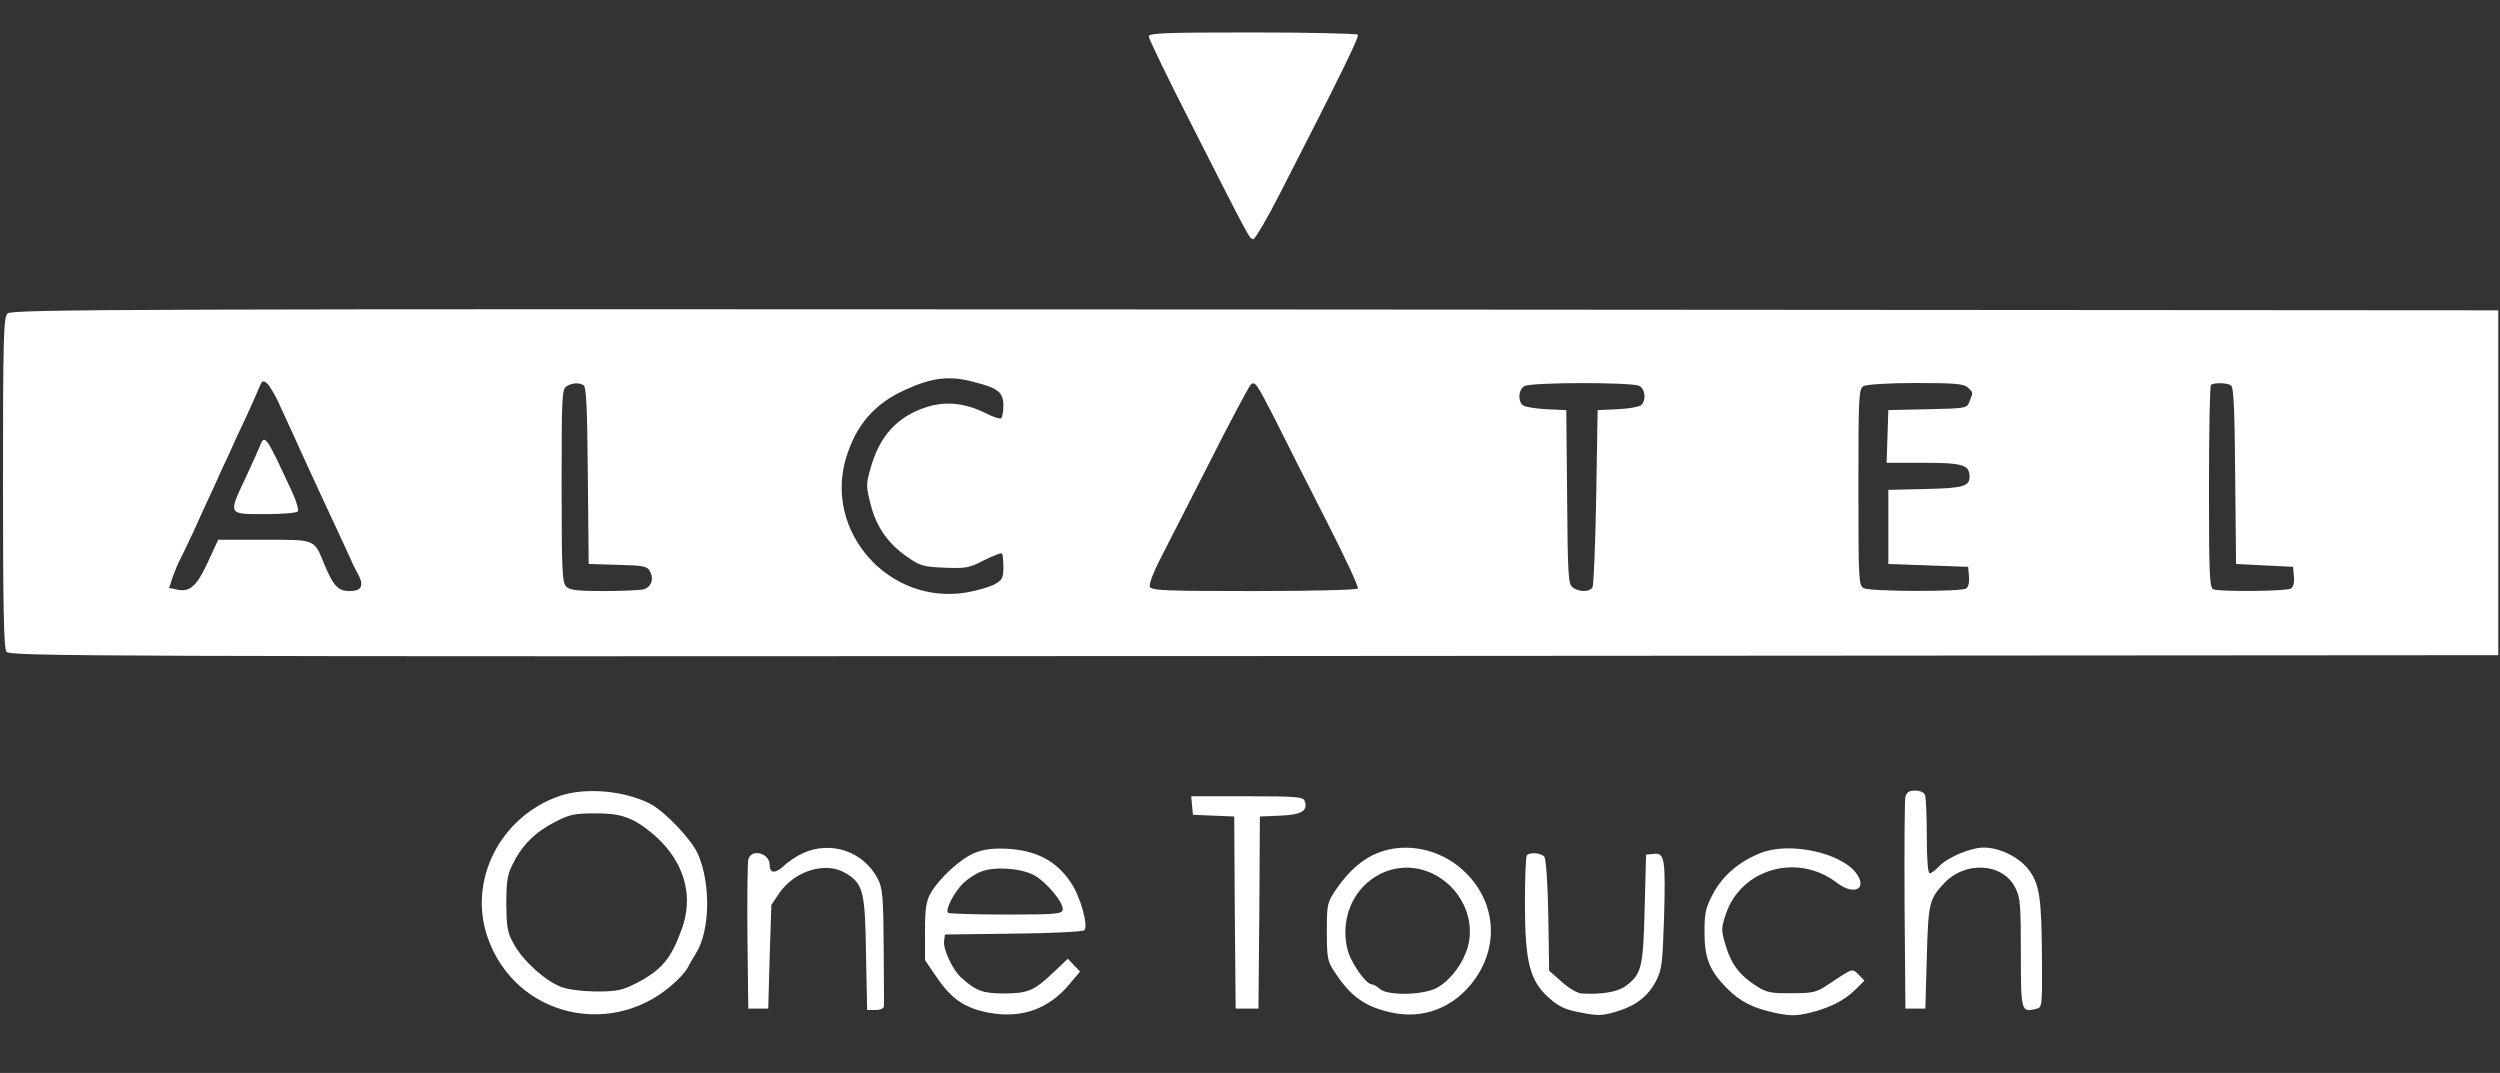
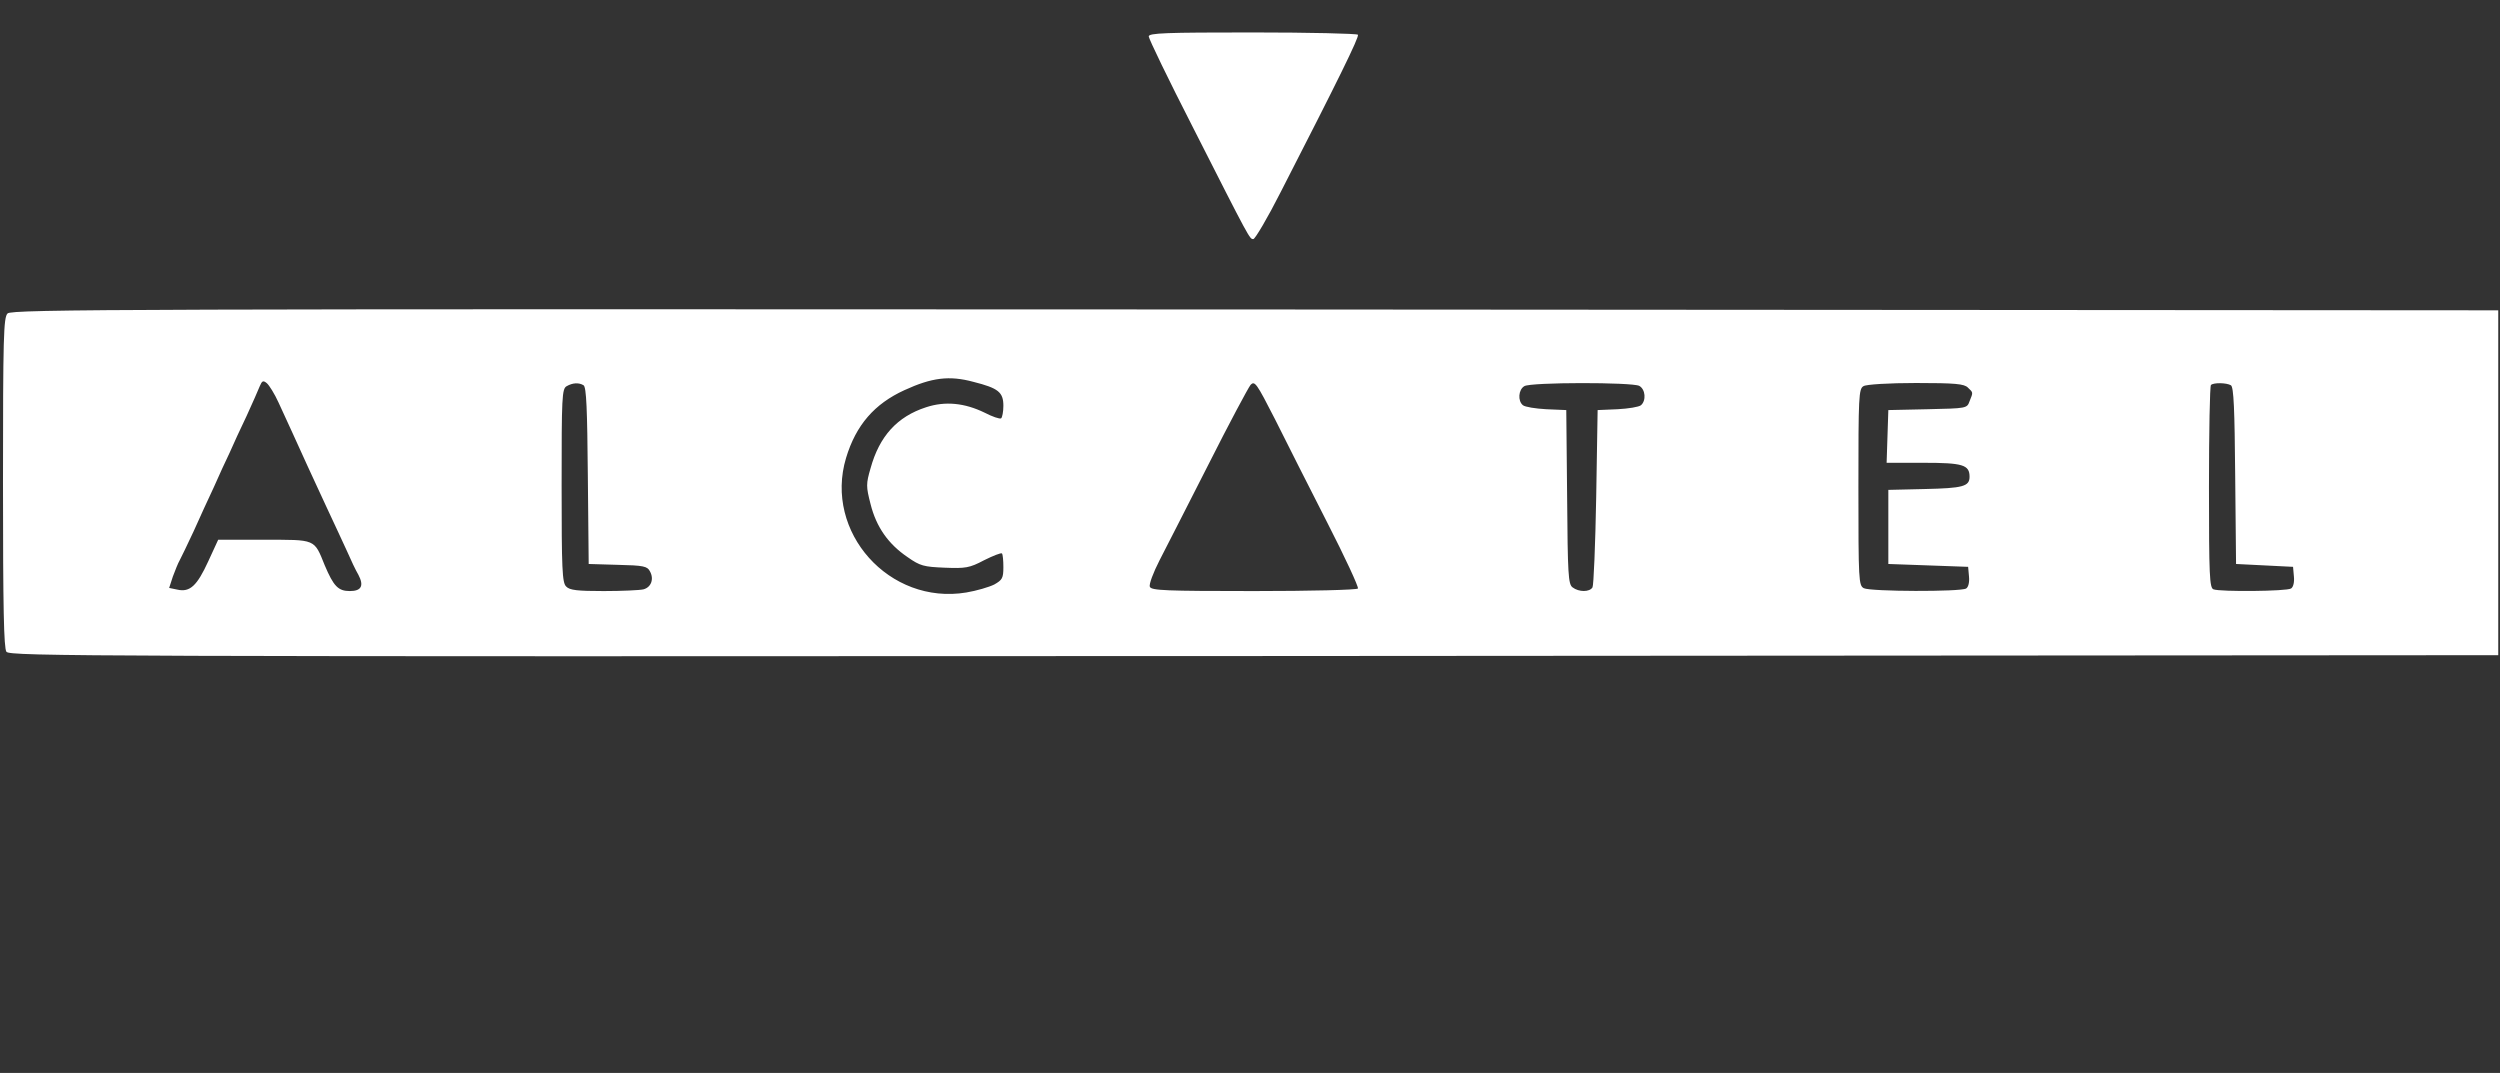
<svg xmlns="http://www.w3.org/2000/svg" width="233" height="100" viewBox="0 0 233 100" fill="none">
  <rect x="0" y="0" width="233" height="100" fill="#333333" stroke="none" />
  <g clip-path="url(#clip0_443_10021)">
    <path d="M107.062 3.395C107.062 3.608 108.895 7.406 111.153 11.816C116.545 22.441 116.465 22.282 116.811 22.282C116.97 22.282 118.139 20.316 119.361 17.899C124.7 7.486 126.692 3.449 126.559 3.236C126.48 3.13 122.07 3.024 116.731 3.024C108.629 3.024 107.062 3.077 107.062 3.395ZM0.704 29.215C0.332 29.587 0.279 31.366 0.279 44.966C0.279 56.813 0.359 60.399 0.598 60.745C0.917 61.17 8.115 61.196 116.89 61.143L232.837 61.063V28.922L116.97 28.843C11.914 28.79 1.076 28.816 0.704 29.215ZM90.726 35.59C93.037 36.174 93.515 36.546 93.515 37.821C93.515 38.379 93.409 38.91 93.303 38.99C93.17 39.069 92.479 38.83 91.762 38.459C89.903 37.555 88.096 37.369 86.317 37.954C83.607 38.83 81.96 40.663 81.137 43.638C80.712 45.099 80.712 45.338 81.137 46.985C81.668 49.11 82.784 50.704 84.59 51.926C85.759 52.749 86.104 52.829 88.043 52.909C89.982 52.988 90.354 52.935 91.709 52.218C92.559 51.793 93.303 51.501 93.382 51.581C93.462 51.66 93.515 52.245 93.515 52.855C93.515 53.892 93.409 54.051 92.665 54.476C92.187 54.715 91.018 55.06 90.062 55.22C82.89 56.415 76.78 49.588 78.852 42.682C79.782 39.601 81.509 37.635 84.298 36.36C86.848 35.191 88.468 34.979 90.726 35.59ZM25.966 37.529C26.709 39.149 27.799 41.513 28.648 43.399C28.941 44.063 29.764 45.79 30.428 47.251C31.119 48.712 31.969 50.571 32.341 51.368C32.686 52.165 33.164 53.174 33.403 53.573C33.934 54.582 33.695 55.087 32.606 55.087C31.517 55.087 31.092 54.635 30.269 52.696C29.259 50.199 29.472 50.306 24.611 50.306H20.334L19.405 52.324C18.369 54.582 17.705 55.22 16.536 54.954L15.765 54.795L16.111 53.732C16.323 53.174 16.589 52.484 16.748 52.218C16.881 51.979 17.465 50.757 18.05 49.509C18.608 48.26 19.458 46.401 19.936 45.391C20.387 44.355 21.052 42.921 21.397 42.204C21.716 41.46 22.433 39.919 22.991 38.751C23.522 37.582 24.08 36.333 24.212 35.988C24.425 35.483 24.531 35.43 24.877 35.722C25.089 35.908 25.594 36.705 25.966 37.529ZM123.69 48.685C125.364 51.952 126.639 54.715 126.559 54.848C126.48 54.981 122.123 55.087 116.864 55.087C108.603 55.087 107.301 55.034 107.168 54.688C107.062 54.476 107.487 53.36 108.072 52.218C108.656 51.102 110.701 47.065 112.64 43.266C114.553 39.468 116.333 36.148 116.545 35.882C116.944 35.457 117.103 35.696 118.829 39.069C119.839 41.088 122.017 45.418 123.69 48.685ZM54.388 35.908C54.654 36.068 54.733 38.166 54.786 44.329L54.866 52.563L57.575 52.643C59.993 52.696 60.338 52.776 60.577 53.254C60.975 53.971 60.683 54.742 59.966 54.928C59.647 55.007 57.974 55.087 56.274 55.087C53.803 55.087 53.086 55.007 52.768 54.662C52.396 54.316 52.343 53.068 52.343 45.259C52.343 36.971 52.369 36.227 52.821 35.988C53.379 35.669 53.963 35.643 54.388 35.908ZM152.777 35.962C153.361 36.28 153.441 37.343 152.936 37.768C152.75 37.927 151.767 38.087 150.758 38.14L148.899 38.219L148.766 46.321C148.686 50.784 148.527 54.582 148.421 54.742C148.155 55.193 147.146 55.193 146.561 54.742C146.163 54.449 146.11 53.573 146.056 46.321L145.977 38.219L144.117 38.14C143.108 38.087 142.125 37.927 141.939 37.768C141.435 37.369 141.514 36.307 142.072 35.988C142.683 35.616 152.086 35.616 152.777 35.962ZM183.404 36.121C183.909 36.599 183.909 36.546 183.563 37.396C183.324 38.06 183.298 38.06 179.659 38.14L175.993 38.219L175.913 40.663L175.833 43.133H179.287C182.926 43.133 183.563 43.319 183.563 44.435C183.563 45.338 182.926 45.498 179.419 45.577L175.993 45.657V52.563L179.712 52.696L183.43 52.829L183.51 53.732C183.563 54.263 183.457 54.715 183.245 54.848C182.74 55.166 174.346 55.14 173.708 54.821C173.23 54.556 173.204 54.157 173.204 45.391C173.204 36.971 173.23 36.227 173.682 35.988C173.921 35.829 176.046 35.696 178.569 35.696C182.235 35.696 183.059 35.776 183.404 36.121ZM207.921 35.908C208.187 36.068 208.267 38.166 208.32 44.329L208.4 52.563L211.056 52.696L213.712 52.829L213.792 53.732C213.845 54.263 213.739 54.715 213.526 54.848C213.128 55.113 206.939 55.166 206.301 54.928C205.929 54.795 205.876 53.706 205.876 45.418C205.876 40.265 205.956 35.962 206.062 35.882C206.301 35.643 207.523 35.669 207.921 35.908Z" fill="white" />
-     <path d="M24.212 41.593C24.079 41.938 23.495 43.24 22.884 44.541C21.263 47.995 21.21 47.915 24.69 47.915C26.31 47.915 27.692 47.809 27.771 47.649C27.851 47.516 27.638 46.773 27.293 46.002C24.77 40.53 24.663 40.398 24.212 41.593ZM52.156 74.186C46.657 76.072 43.603 82.022 45.435 87.334C48.012 94.851 57.362 96.977 63.126 91.345C63.578 90.92 64.029 90.362 64.109 90.15C64.216 89.937 64.561 89.326 64.879 88.822C66.181 86.723 66.261 82.34 65.039 79.578C64.401 78.17 61.958 75.62 60.576 74.903C58.186 73.681 54.547 73.362 52.156 74.186ZM58.876 76.39C59.62 76.709 60.815 77.612 61.639 78.462C63.897 80.8 64.587 83.695 63.551 86.564C62.542 89.379 61.665 90.415 59.248 91.664C57.973 92.301 57.495 92.408 55.529 92.408C54.122 92.381 52.9 92.222 52.236 91.956C50.775 91.372 48.809 89.592 47.959 88.105C47.295 86.962 47.215 86.537 47.189 84.306C47.189 82.207 47.268 81.57 47.773 80.561C48.623 78.808 49.871 77.559 51.678 76.629C53.059 75.912 53.537 75.806 55.423 75.806C57.07 75.806 57.894 75.939 58.876 76.39ZM177.586 74.265C177.506 74.611 177.48 79.179 177.506 84.439L177.586 94.001H179.445L179.578 89.22C179.711 84.173 179.817 83.801 181.145 82.367C183.111 80.215 186.644 80.401 187.813 82.712C188.291 83.642 188.344 84.253 188.344 88.822C188.344 94.267 188.37 94.373 189.752 94.028C190.336 93.895 190.336 93.842 190.31 89.433C190.283 83.801 190.097 82.473 189.141 81.145C188.264 79.923 186.405 78.993 184.891 78.993C183.669 78.993 181.517 79.897 180.72 80.746C180.402 81.092 180.003 81.384 179.844 81.384C179.684 81.384 179.578 80.162 179.578 77.957C179.578 76.072 179.498 74.345 179.419 74.106C179.312 73.84 178.941 73.681 178.489 73.681C177.931 73.681 177.692 73.84 177.586 74.265ZM111.099 75.062L111.179 75.939L113.091 76.018L115.03 76.098L115.083 85.05L115.163 94.001H117.288L117.368 85.05L117.421 76.098L119.333 76.018C121.299 75.939 121.937 75.567 121.591 74.637C121.432 74.265 120.794 74.212 116.226 74.212H111.019L111.099 75.062ZM74.814 79.525C74.23 79.79 73.433 80.322 73.034 80.72C72.237 81.437 71.733 81.411 71.733 80.614C71.733 79.498 70.006 79.046 69.741 80.109C69.661 80.454 69.634 83.695 69.661 87.361L69.741 94.001H71.6L71.733 89.167L71.892 84.332L72.662 83.19C74.123 81.118 77.019 80.268 78.825 81.384C80.445 82.367 80.631 83.058 80.711 88.875L80.817 94.134H81.588C82.013 94.134 82.358 94.001 82.385 93.789C82.385 93.63 82.385 91.079 82.358 88.184C82.331 83.615 82.252 82.765 81.827 81.942C80.525 79.365 77.444 78.303 74.814 79.525ZM90.885 79.472C89.583 79.976 87.538 81.836 86.741 83.243C86.316 83.987 86.21 84.678 86.21 86.829V89.486L87.299 91.079C88.707 93.151 89.955 93.975 92.239 94.4C95.267 94.931 97.764 94.028 99.704 91.691L100.66 90.548L100.075 89.937L99.518 89.353L98.322 90.495C96.383 92.355 95.852 92.567 93.621 92.594C91.602 92.594 90.964 92.355 89.61 91.133C88.786 90.415 87.883 88.45 87.989 87.706L88.069 87.095L94.444 87.015C98.004 86.989 100.925 86.829 101.058 86.697C101.457 86.298 100.686 83.536 99.81 82.261C98.455 80.215 96.543 79.233 93.78 79.1C92.611 79.046 91.681 79.153 90.885 79.472ZM96.33 81.543C97.499 82.154 99.172 84.147 99.039 84.811C98.96 85.183 98.322 85.236 93.727 85.236C90.858 85.236 88.441 85.156 88.361 85.076C88.069 84.784 88.945 83.137 89.769 82.314C90.221 81.889 90.991 81.384 91.469 81.225C92.691 80.746 95.082 80.906 96.33 81.543ZM128.391 79.498C126.984 80.056 125.682 81.198 124.54 82.872C123.69 84.12 123.663 84.253 123.663 86.829C123.663 89.247 123.716 89.592 124.38 90.575C125.895 92.912 127.276 93.869 129.826 94.4C132.615 94.958 135.298 93.975 137.131 91.691C139.84 88.344 139.495 83.907 136.281 81.039C134.129 79.1 130.968 78.462 128.391 79.498ZM133.491 81.411C136.095 82.632 137.529 85.581 136.812 88.211C136.387 89.725 135.298 91.239 134.023 92.009C132.827 92.753 129.348 92.833 128.604 92.169C128.338 91.93 128.02 91.744 127.86 91.744C127.462 91.744 126.585 90.681 125.948 89.433C125.576 88.715 125.39 87.812 125.39 86.883C125.39 82.5 129.666 79.604 133.491 81.411ZM164.172 79.472C162.153 80.242 160.586 81.57 159.683 83.243C158.965 84.598 158.859 85.05 158.859 86.883C158.859 89.273 159.311 90.442 160.904 92.062C162.153 93.337 163.348 93.948 165.447 94.4C166.828 94.692 167.386 94.692 168.634 94.4C170.52 93.948 171.928 93.231 172.964 92.195L173.761 91.398L173.23 90.84C172.592 90.23 172.778 90.176 170.281 91.823C169.298 92.487 168.953 92.567 166.961 92.567C165.075 92.594 164.623 92.487 163.747 91.93C162.153 90.92 161.383 89.911 160.851 88.184C160.4 86.67 160.4 86.564 160.851 85.183C162.286 80.959 167.519 79.472 171.184 82.261C172.831 83.536 174.133 82.819 172.937 81.304C171.45 79.445 166.801 78.462 164.172 79.472ZM142.31 79.711C142.204 79.79 142.124 81.809 142.124 84.2C142.124 89.672 142.576 91.425 144.382 93.019C145.312 93.842 145.896 94.108 147.357 94.373C148.925 94.692 149.35 94.665 150.598 94.294C152.431 93.762 153.6 92.859 154.343 91.425C154.875 90.415 154.954 89.778 155.087 85.608C155.247 80.029 155.14 79.445 154.131 79.578L153.414 79.657L153.281 84.704C153.148 90.203 152.989 90.814 151.501 91.903C150.757 92.461 149.243 92.7 147.41 92.594C147.012 92.567 146.189 92.089 145.551 91.504L144.382 90.469L144.303 85.342C144.249 82.34 144.09 80.056 143.931 79.843C143.639 79.498 142.603 79.392 142.31 79.711Z" fill="white" />
  </g>
  <defs>
    <clipPath id="clip0_443_10021">
      <rect width="232.558" height="100" fill="white" transform="translate(0.279)" />
    </clipPath>
  </defs>
</svg>